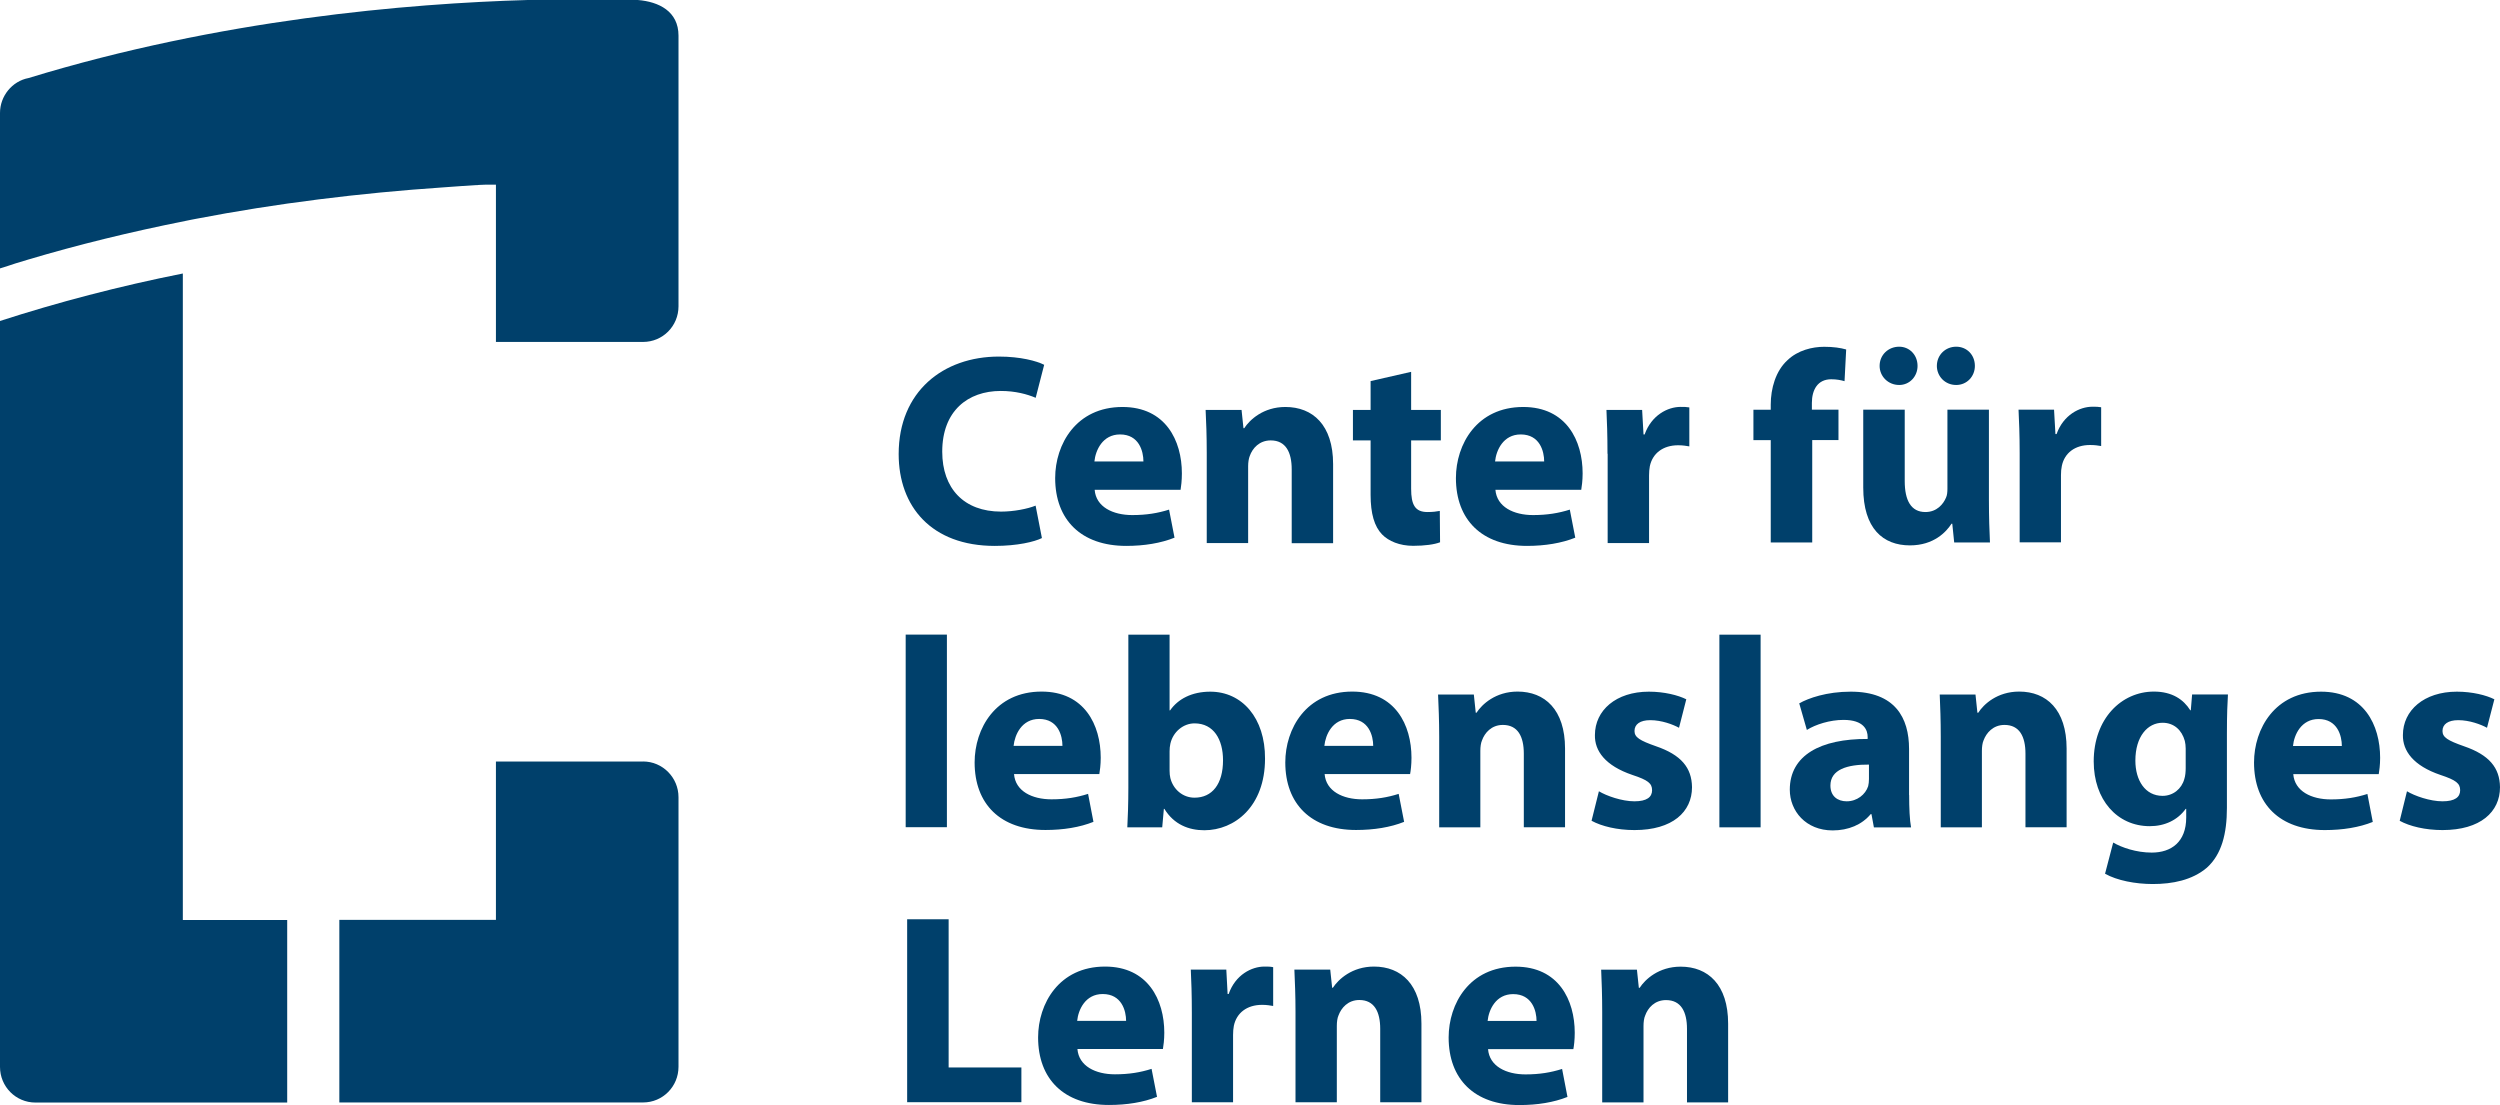
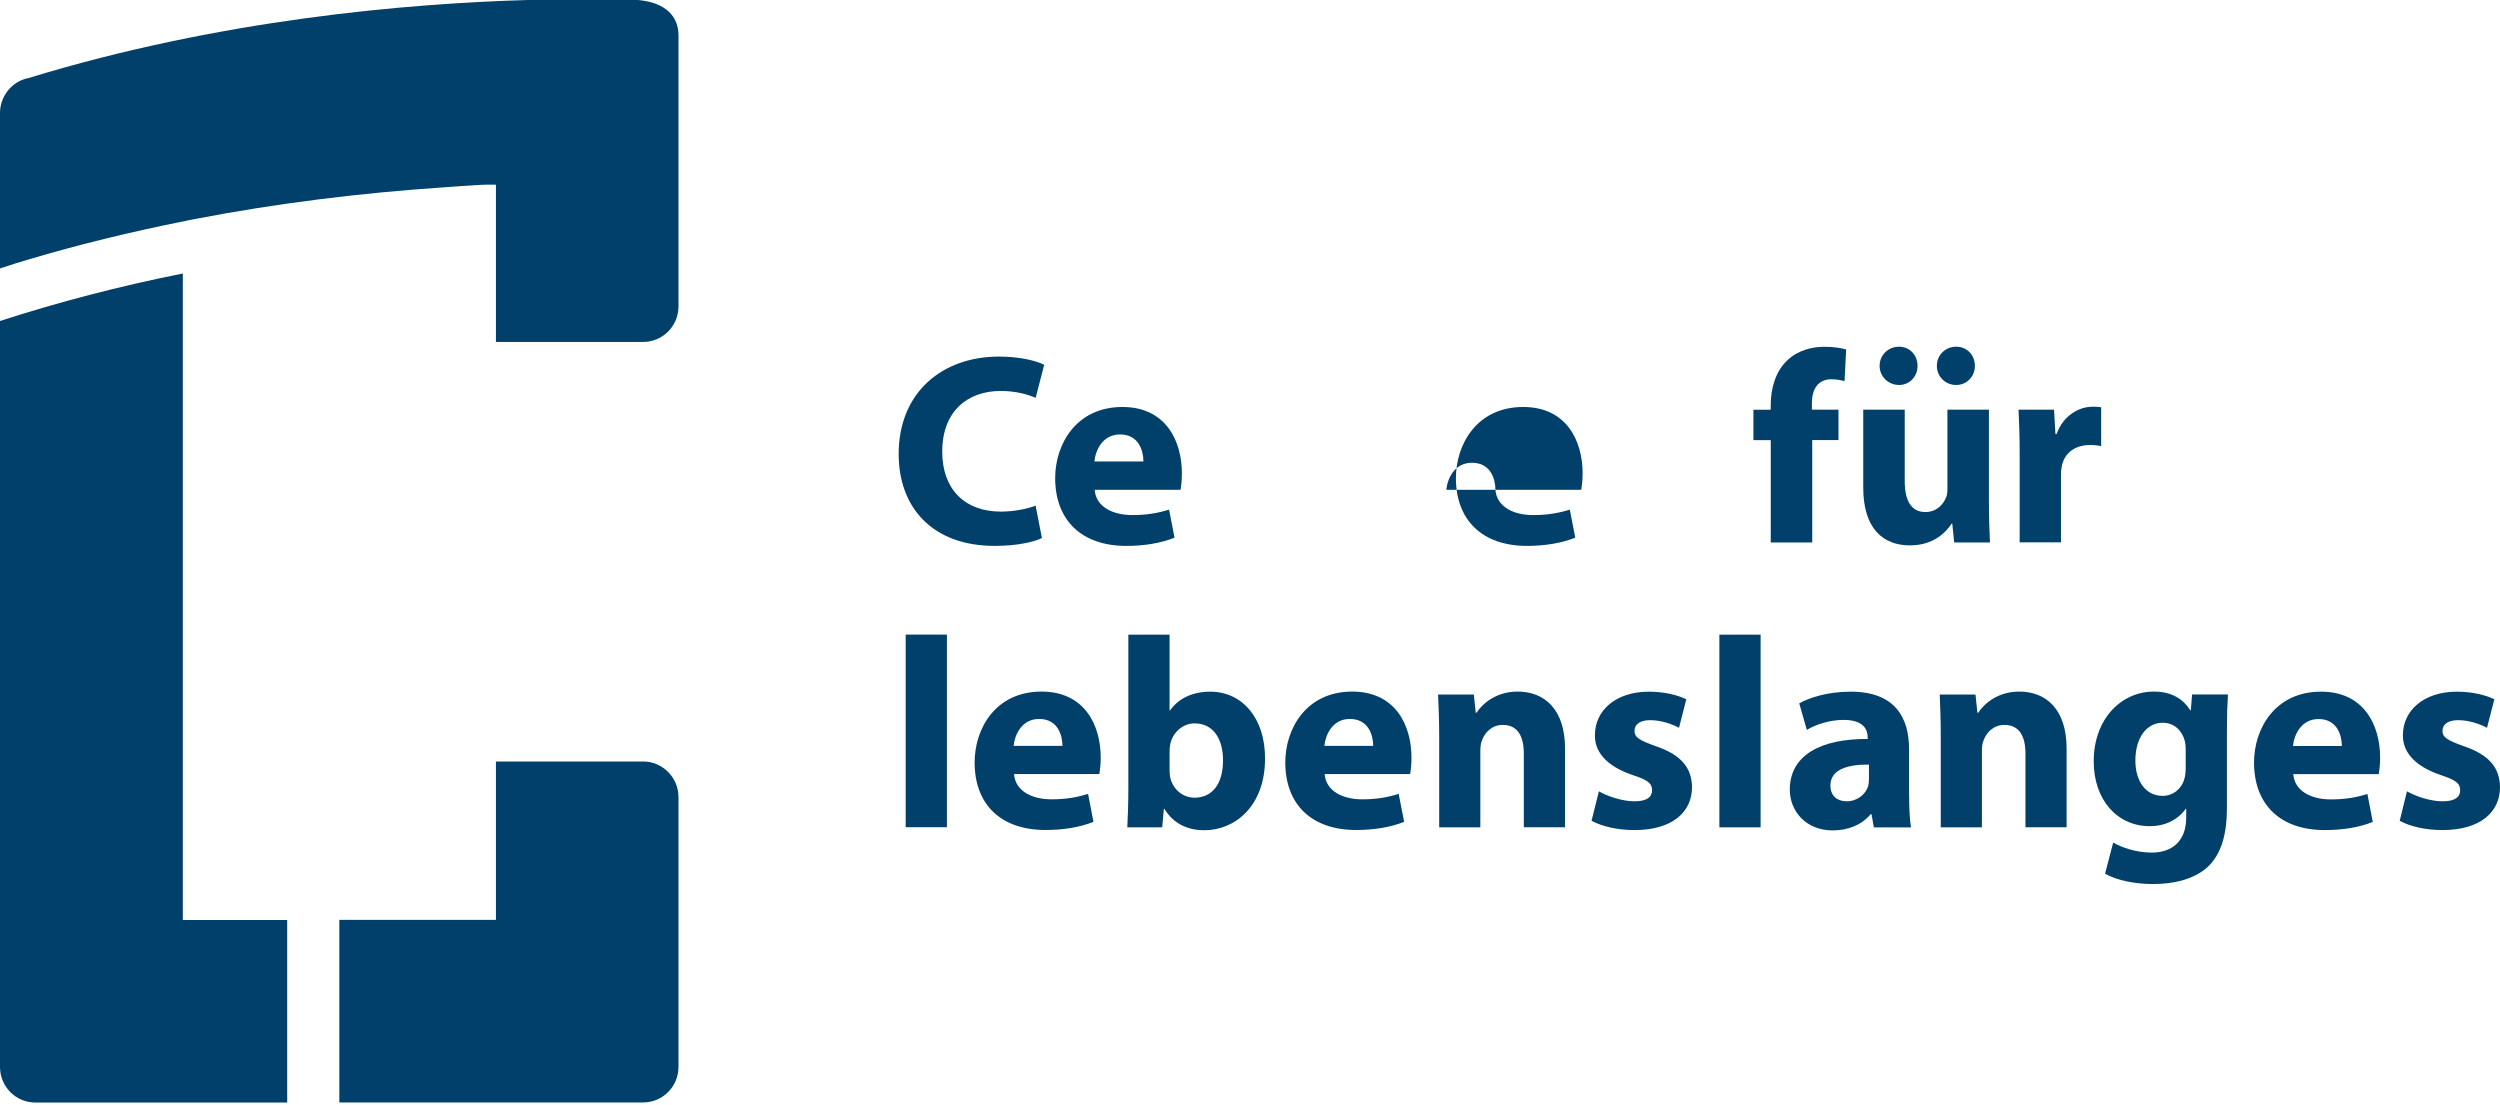
<svg xmlns="http://www.w3.org/2000/svg" id="Ebene_2" viewBox="0 0 288.65 127.6">
  <defs>
    <style>.cls-1{fill:#00406b;}</style>
  </defs>
  <g id="C3L_Logo_DE">
    <g>
      <g>
        <g>
          <g>
-             <path class="cls-1" d="M185,127.28h4.76v-8.83c0-.44,.06-.91,.19-1.19,.31-.88,1.09-1.79,2.41-1.79,1.73,0,2.42,1.35,2.42,3.32v8.49h4.75v-9.09c0-4.51-2.34-6.58-5.48-6.58-2.54,0-4.11,1.48-4.73,2.44h-.1l-.22-2.09h-4.13c.06,1.35,.12,2.98,.12,4.89v10.43Zm-13.24-9.4c.13-1.29,.94-3.1,2.95-3.1,2.19,0,2.7,1.94,2.7,3.1h-5.64Zm9.9,3.25c.07-.34,.16-1.07,.16-1.88,0-3.79-1.87-7.64-6.83-7.64-5.33,0-7.73,4.29-7.73,8.18,0,4.8,2.97,7.8,8.17,7.8,2.07,0,3.98-.31,5.55-.94l-.62-3.23c-1.29,.41-2.6,.63-4.23,.63-2.22,0-4.17-.94-4.32-2.92h9.87Zm-32.07,6.14h4.76v-8.83c0-.44,.06-.91,.19-1.19,.32-.88,1.1-1.79,2.41-1.79,1.72,0,2.41,1.35,2.41,3.32v8.49h4.76v-9.09c0-4.51-2.35-6.58-5.48-6.58-2.54,0-4.11,1.48-4.74,2.44h-.09l-.22-2.09h-4.14c.06,1.35,.13,2.98,.13,4.89v10.43Zm-11.98,0h4.76v-7.77c0-.38,.03-.75,.09-1.06,.31-1.48,1.5-2.42,3.26-2.42,.53,0,.93,.07,1.28,.13v-4.48c-.35-.07-.56-.07-1.01-.07-1.47,0-3.35,.94-4.13,3.17h-.12l-.15-2.82h-4.1c.06,1.31,.12,2.79,.12,5.05v10.27Zm-13.24-9.4c.13-1.29,.94-3.1,2.95-3.1,2.19,0,2.7,1.94,2.7,3.1h-5.64Zm9.9,3.25c.06-.34,.16-1.07,.16-1.88,0-3.79-1.89-7.64-6.84-7.64-5.32,0-7.73,4.29-7.73,8.18,0,4.8,2.97,7.8,8.18,7.8,2.07,0,3.98-.31,5.55-.94l-.63-3.23c-1.28,.41-2.6,.63-4.23,.63-2.23,0-4.17-.94-4.33-2.92h9.87Zm-29.53,6.14h13.19v-4.01h-8.4v-17.11h-4.79v21.12Zm0,0h13.19v-4.01h-8.4v-17.11h-4.79v21.12Z" />
            <path class="cls-1" d="M277.07,94.77c1.15,.63,2.94,1.07,4.94,1.07,4.39,0,6.64-2.1,6.64-4.95-.03-2.25-1.25-3.73-4.16-4.73-1.88-.66-2.48-1.03-2.48-1.76,0-.79,.66-1.25,1.82-1.25,1.31,0,2.63,.5,3.32,.88l.85-3.29c-.94-.47-2.54-.88-4.33-.88-3.79,0-6.23,2.16-6.23,5.01-.03,1.82,1.19,3.54,4.35,4.61,1.78,.59,2.26,.97,2.26,1.76s-.59,1.28-2.04,1.28-3.23-.63-4.1-1.16l-.84,3.41Zm-12.32-8.64c.12-1.29,.95-3.11,2.95-3.11,2.19,0,2.69,1.95,2.69,3.11h-5.64Zm9.9,3.25c.06-.34,.16-1.07,.16-1.88,0-3.79-1.87-7.64-6.82-7.64-5.33,0-7.74,4.29-7.74,8.18,0,4.8,2.97,7.8,8.17,7.8,2.07,0,3.98-.31,5.54-.94l-.62-3.23c-1.28,.41-2.6,.63-4.23,.63-2.23,0-4.17-.94-4.33-2.92h9.86Zm-22.29-.69c0,.4-.04,.91-.16,1.26-.31,1.13-1.29,1.94-2.51,1.94-2.01,0-3.14-1.79-3.14-4.07,0-2.8,1.42-4.37,3.14-4.37,1.32,0,2.23,.85,2.57,2.1,.06,.25,.1,.57,.1,.88v2.26Zm.74-8.5l-.15,1.82h-.06c-.78-1.25-2.1-2.16-4.2-2.16-3.76,0-6.95,3.14-6.95,8.06,0,4.41,2.69,7.48,6.47,7.48,1.76,0,3.23-.72,4.15-2h.06v1c0,2.83-1.73,4.05-3.98,4.05-1.79,0-3.48-.59-4.45-1.16l-.94,3.6c1.38,.78,3.5,1.19,5.51,1.19,2.26,0,4.54-.44,6.24-1.88,1.72-1.54,2.32-3.96,2.32-6.9v-8.56c0-2.28,.06-3.57,.12-4.55h-4.13Zm-29.03,15.33h4.76v-8.83c0-.45,.06-.91,.19-1.2,.32-.87,1.1-1.79,2.42-1.79,1.73,0,2.42,1.34,2.42,3.32v8.5h4.75v-9.09c0-4.51-2.34-6.58-5.47-6.58-2.54,0-4.11,1.47-4.73,2.44h-.1l-.22-2.1h-4.13c.06,1.35,.12,2.99,.12,4.89v10.43Zm-25.55,0h4.76v-22.24h-4.76v22.24Zm-14.75-.75c1.16,.63,2.94,1.07,4.95,1.07,4.39,0,6.64-2.1,6.64-4.95-.03-2.25-1.25-3.73-4.16-4.73-1.88-.66-2.48-1.03-2.48-1.76,0-.79,.66-1.25,1.82-1.25,1.31,0,2.63,.5,3.32,.88l.84-3.29c-.94-.47-2.54-.88-4.32-.88-3.8,0-6.23,2.16-6.23,5.01-.04,1.82,1.18,3.54,4.34,4.61,1.79,.59,2.26,.97,2.26,1.76s-.6,1.28-2.04,1.28-3.23-.63-4.1-1.16l-.85,3.41Zm-17.61,.75h4.76v-8.83c0-.45,.06-.91,.19-1.2,.31-.87,1.09-1.79,2.41-1.79,1.73,0,2.42,1.34,2.42,3.32v8.5h4.76v-9.09c0-4.51-2.35-6.58-5.48-6.58-2.54,0-4.11,1.47-4.74,2.44h-.09l-.22-2.1h-4.13c.06,1.35,.13,2.99,.13,4.89v10.43Zm-13.25-9.4c.13-1.29,.94-3.11,2.94-3.11,2.2,0,2.7,1.95,2.7,3.11h-5.64Zm9.9,3.25c.07-.34,.16-1.07,.16-1.88,0-3.79-1.88-7.64-6.84-7.64-5.32,0-7.73,4.29-7.73,8.18,0,4.8,2.98,7.8,8.17,7.8,2.07,0,3.98-.31,5.55-.94l-.63-3.23c-1.28,.41-2.59,.63-4.22,.63-2.23,0-4.17-.94-4.33-2.92h9.87Zm-27.77-2.63c0-.31,.03-.59,.09-.87,.31-1.38,1.5-2.35,2.79-2.35,2.23,0,3.29,1.88,3.29,4.26,0,2.75-1.25,4.32-3.29,4.32-1.38,0-2.47-.98-2.79-2.26-.06-.25-.09-.54-.09-.85v-2.26Zm-.85,8.78l.19-2.13h.06c1.1,1.81,2.82,2.47,4.61,2.47,3.51,0,7.01-2.75,7.01-8.26,.03-4.71-2.66-7.74-6.32-7.74-2.14,0-3.73,.85-4.64,2.16h-.06v-8.74h-4.76v17.67c0,1.72-.06,3.57-.12,4.57h4.04Zm-17.16-9.4c.13-1.29,.94-3.11,2.95-3.11,2.2,0,2.69,1.95,2.69,3.11h-5.64Zm9.9,3.25c.06-.34,.16-1.07,.16-1.88,0-3.79-1.88-7.64-6.83-7.64-5.33,0-7.73,4.29-7.73,8.18,0,4.8,2.97,7.8,8.18,7.8,2.07,0,3.97-.31,5.54-.94l-.62-3.23c-1.29,.41-2.59,.63-4.23,.63-2.23,0-4.17-.94-4.32-2.92h9.87Zm-22.36,6.14h4.76v-22.24h-4.76v22.24Z" />
          </g>
          <path class="cls-1" d="M220.42,91.79v-5.32c0-3.6-1.62-6.61-6.73-6.61-2.79,0-4.89,.75-5.95,1.35l.88,3.07c1-.63,2.66-1.16,4.23-1.16,2.35,0,2.79,1.16,2.79,1.98v.22c-5.43-.03-8.99,1.88-8.99,5.86,0,2.45,1.84,4.7,4.95,4.7,1.82,0,3.38-.66,4.39-1.88h.09l.28,1.53h4.29c-.16-.85-.22-2.26-.22-3.74Zm-4.63-1.84c0,.29-.03,.57-.09,.82-.31,.97-1.29,1.75-2.48,1.75-1.06,0-1.88-.6-1.88-1.82,0-1.85,1.94-2.44,4.45-2.42v1.66Z" />
        </g>
        <g>
          <g>
            <path class="cls-1" d="M120.31,62.12c-.88,.44-2.86,.91-5.45,.91-7.33,0-11.1-4.56-11.1-10.6,0-7.24,5.16-11.26,11.57-11.26,2.49,0,4.37,.51,5.23,.95l-.98,3.81c-.97-.41-2.33-.79-4.03-.79-3.8,0-6.76,2.3-6.76,7.01,0,4.25,2.51,6.92,6.79,6.92,1.45,0,3.05-.31,3.99-.69l.73,3.75Z" />
            <path class="cls-1" d="M126.39,56.55c.15,1.98,2.11,2.92,4.34,2.92,1.64,0,2.96-.22,4.25-.63l.63,3.24c-1.57,.63-3.49,.95-5.57,.95-5.22,0-8.21-3.02-8.21-7.83,0-3.9,2.42-8.21,7.77-8.21,4.97,0,6.86,3.87,6.86,7.67,0,.82-.09,1.54-.15,1.89h-9.91Zm5.63-3.27c0-1.17-.5-3.12-2.7-3.12-2.01,0-2.83,1.82-2.96,3.12h5.66Z" />
-             <path class="cls-1" d="M139.33,52.24c0-1.92-.06-3.55-.13-4.91h4.15l.22,2.11h.09c.63-.97,2.2-2.45,4.75-2.45,3.15,0,5.51,2.07,5.51,6.6v9.13h-4.78v-8.53c0-1.98-.69-3.34-2.42-3.34-1.32,0-2.11,.91-2.42,1.79-.12,.28-.19,.75-.19,1.19v8.87h-4.78v-10.48Z" />
-             <path class="cls-1" d="M162.93,42.93v4.4h3.43v3.52h-3.43v5.57c0,1.85,.44,2.7,1.89,2.7,.6,0,1.07-.06,1.42-.13l.03,3.62c-.63,.25-1.76,.41-3.11,.41-1.54,0-2.83-.53-3.59-1.32-.88-.91-1.32-2.39-1.32-4.56v-6.29h-2.04v-3.52h2.04v-3.33l4.69-1.07Z" />
-             <path class="cls-1" d="M172.66,56.55c.16,1.98,2.11,2.92,4.34,2.92,1.63,0,2.96-.22,4.25-.63l.63,3.24c-1.57,.63-3.5,.95-5.57,.95-5.22,0-8.21-3.02-8.21-7.83,0-3.9,2.42-8.21,7.77-8.21,4.97,0,6.86,3.87,6.86,7.67,0,.82-.1,1.54-.16,1.89h-9.91Zm5.63-3.27c0-1.17-.5-3.12-2.71-3.12-2.01,0-2.83,1.82-2.96,3.12h5.66Z" />
-             <path class="cls-1" d="M185.6,52.4c0-2.27-.06-3.74-.12-5.07h4.12l.16,2.83h.13c.79-2.23,2.67-3.18,4.15-3.18,.44,0,.66,0,1.01,.06v4.5c-.35-.06-.76-.13-1.29-.13-1.76,0-2.96,.94-3.27,2.42-.06,.31-.09,.69-.09,1.07v7.8h-4.78v-10.32Z" />
+             <path class="cls-1" d="M172.66,56.55c.16,1.98,2.11,2.92,4.34,2.92,1.63,0,2.96-.22,4.25-.63l.63,3.24c-1.57,.63-3.5,.95-5.57,.95-5.22,0-8.21-3.02-8.21-7.83,0-3.9,2.42-8.21,7.77-8.21,4.97,0,6.86,3.87,6.86,7.67,0,.82-.1,1.54-.16,1.89h-9.91Zc0-1.17-.5-3.12-2.71-3.12-2.01,0-2.83,1.82-2.96,3.12h5.66Z" />
          </g>
          <g>
            <path class="cls-1" d="M233.21,62.62h4.75v-7.77c0-.38,.03-.75,.1-1.06,.31-1.48,1.5-2.41,3.26-2.41,.53,0,.94,.06,1.28,.12v-4.48c-.35-.06-.57-.06-1.01-.06-1.47,0-3.35,.94-4.14,3.16h-.13l-.16-2.82h-4.1c.06,1.33,.13,2.79,.13,5.05v10.27Z" />
            <path class="cls-1" d="M209.24,62.62v-11.81h3.03v-3.51h-3.07v-.78c0-1.5,.66-2.73,2.23-2.73,.63,0,1.13,.1,1.54,.22l.19-3.66c-.66-.19-1.48-.31-2.54-.31-1.37,0-3.04,.4-4.23,1.54-1.38,1.25-1.94,3.29-1.94,5.14v.59h-2v3.51h2v11.81h4.79Z" />
            <g>
              <g>
                <path class="cls-1" d="M225.86,44.45c1.25,0,2.16-1,2.16-2.2,0-1.28-.93-2.22-2.16-2.22s-2.23,.94-2.23,2.22c0,1.19,.94,2.2,2.23,2.2" />
                <path class="cls-1" d="M219.28,44.45c1.22,0,2.12-1,2.12-2.2,0-1.28-.94-2.22-2.12-2.22-1.25,0-2.26,.94-2.26,2.22,0,1.19,.97,2.2,2.26,2.2" />
              </g>
              <path class="cls-1" d="M229.65,47.3h-4.8v9.12c0,.38-.03,.75-.16,1.03-.31,.75-1.06,1.67-2.38,1.67-1.67,0-2.39-1.35-2.39-3.58v-8.24h-4.79v9c0,4.73,2.29,6.67,5.39,6.67,2.76,0,4.2-1.56,4.8-2.5h.09l.22,2.16h4.13c-.06-1.28-.12-2.91-.12-4.92v-10.41Z" />
            </g>
          </g>
        </g>
      </g>
      <g>
        <path class="cls-1" d="M73.64,0h-12.72C47.12,.4,25.45,2.23,3.3,9.01c-1.91,.36-3.3,2.09-3.3,4.03V30.99c.61-.2,1.22-.37,1.8-.58,.47-.15,.93-.29,1.42-.43,5.74-1.71,11.76-3.19,18.28-4.49,.38-.09,.79-.15,1.16-.23,9.24-1.78,18.83-2.97,28.57-3.63,1.37-.09,2.74-.21,4.12-.28l.77-.03h1.14v18.16h16.99c2.26,0,4.09-1.82,4.09-4.12V4.12c0-2.82-2.27-3.92-4.7-4.12Z" />
        <g>
          <path class="cls-1" d="M74.25,87.93h-16.99v18.28h-18.08v21.08h35.07c2.26,0,4.09-1.83,4.09-4.12v-31.13c0-2.26-1.83-4.12-4.09-4.12Z" />
          <path class="cls-1" d="M21.1,31.58c-7.33,1.46-14.42,3.32-21.1,5.48V123.18c0,2.29,1.83,4.12,4.09,4.12h29.07v-21.08h-12.05V31.58Z" />
        </g>
      </g>
    </g>
  </g>
</svg>